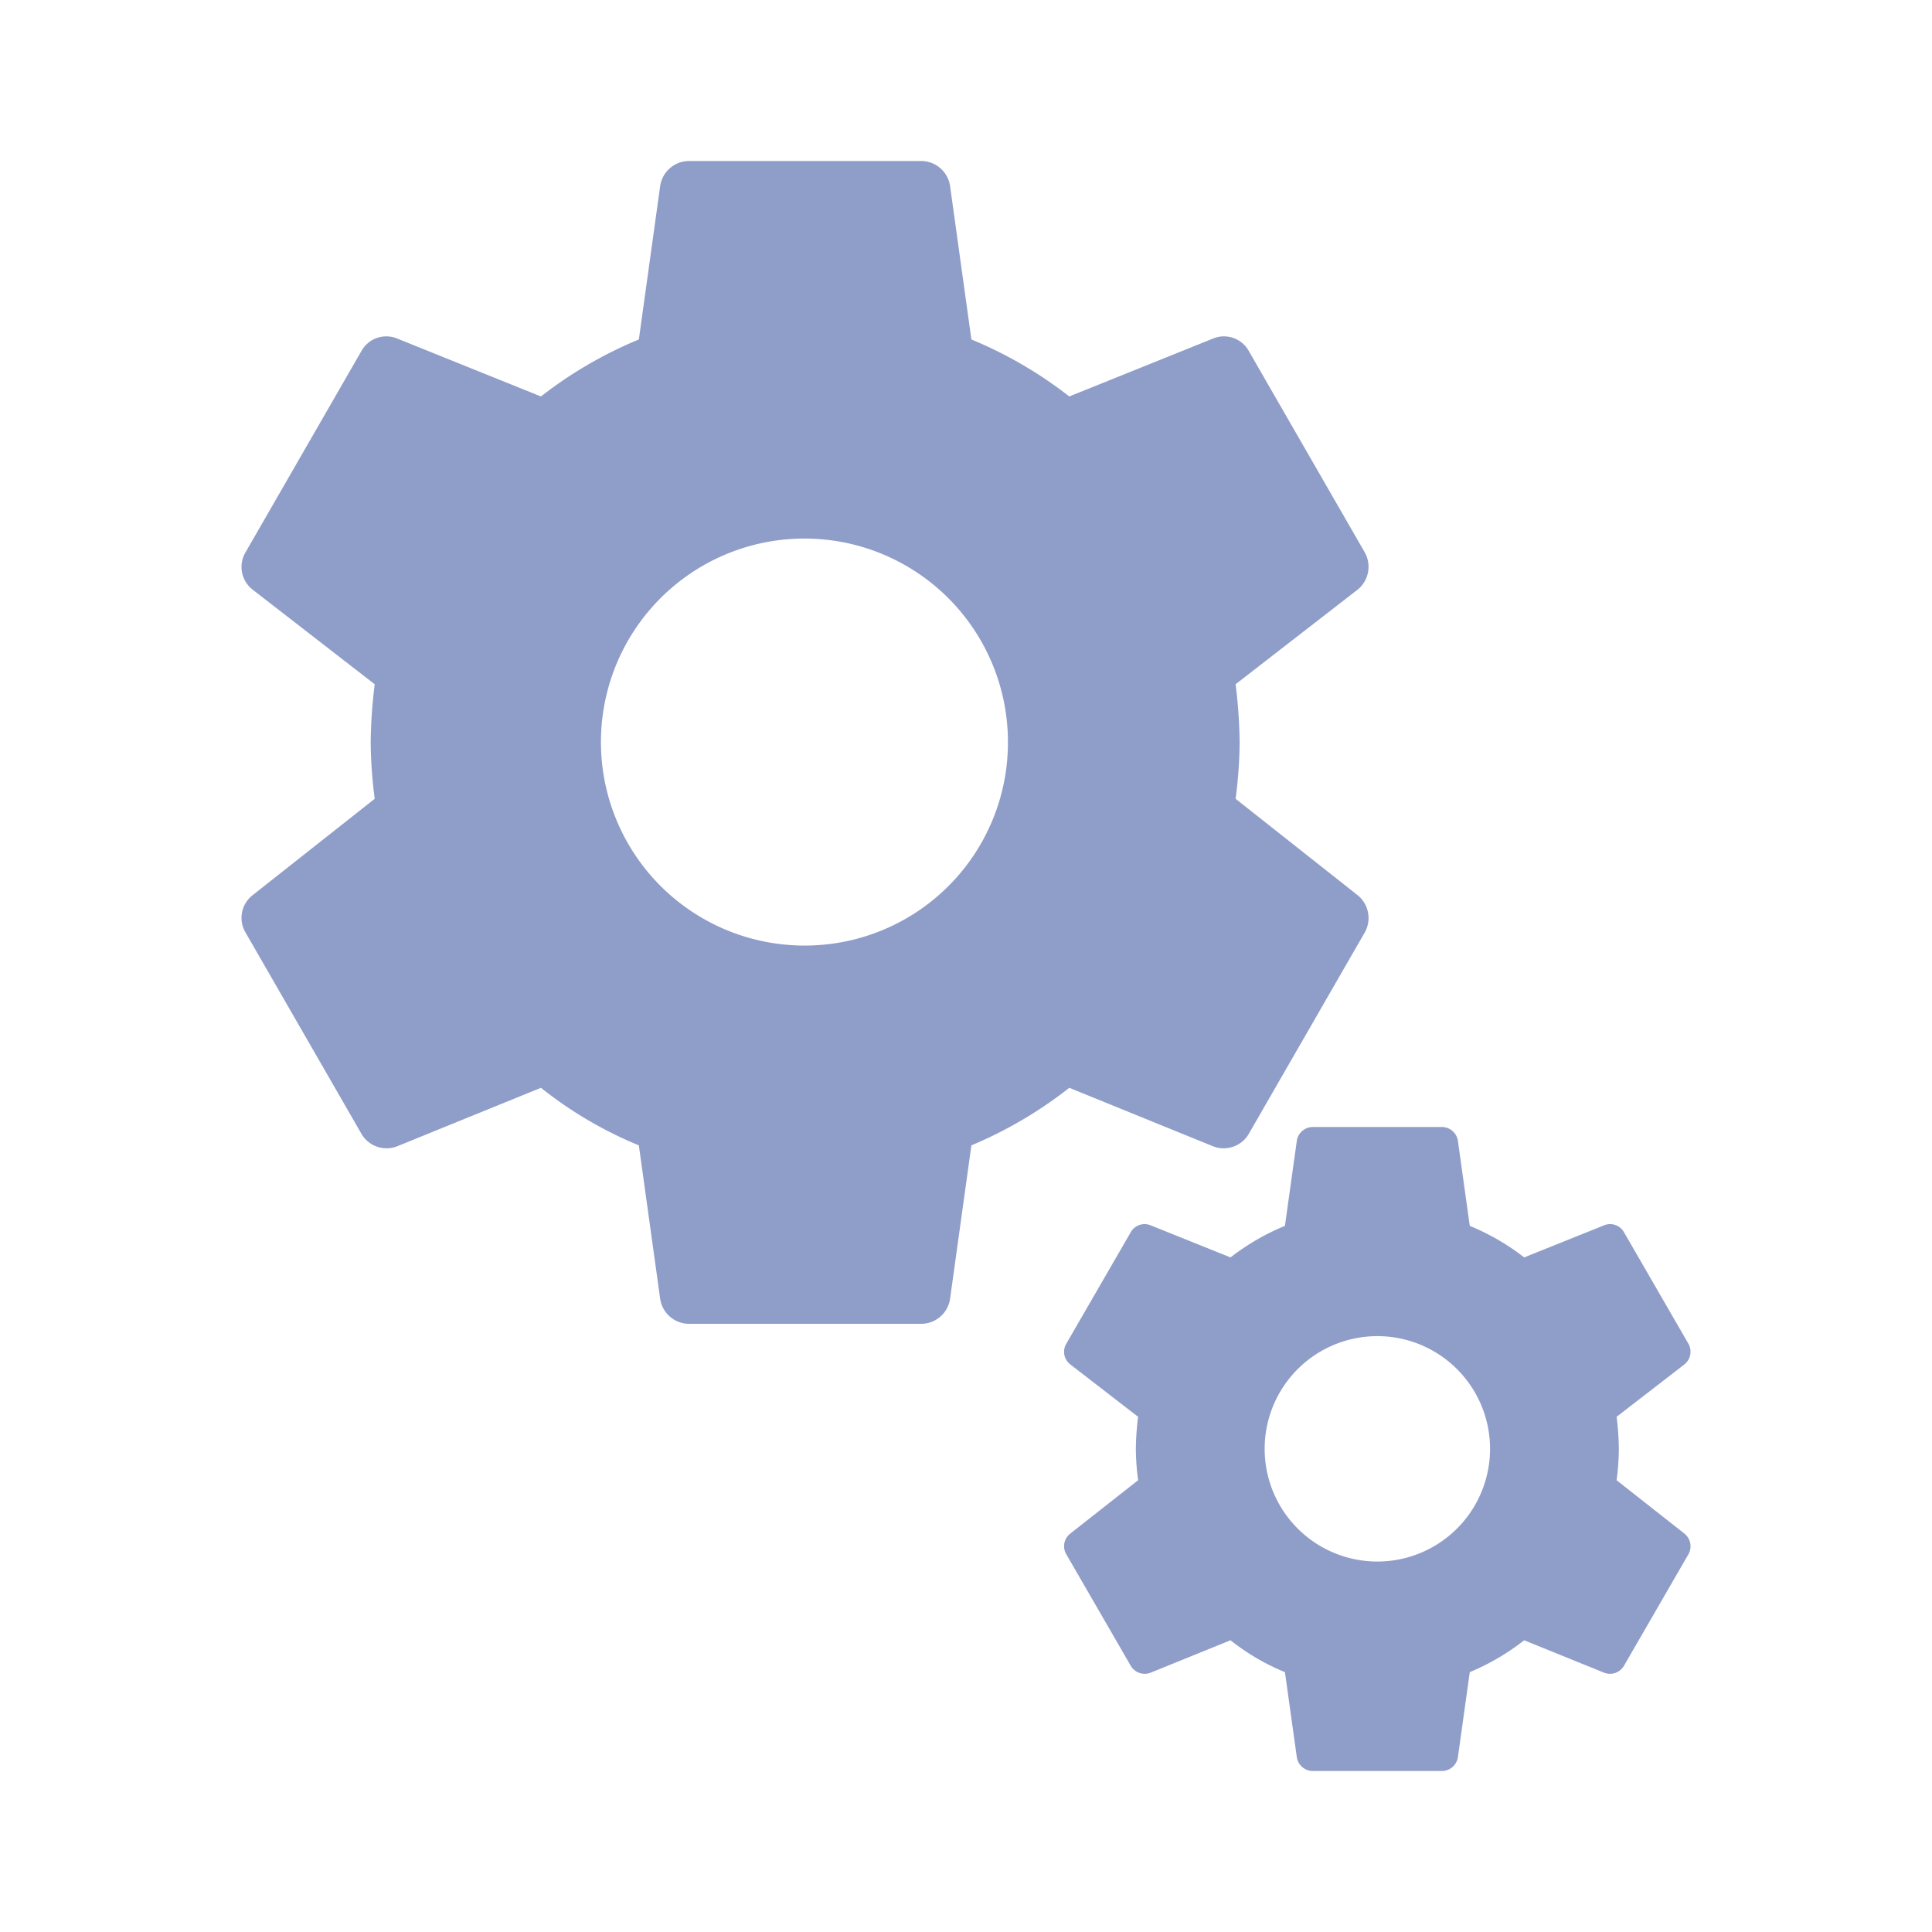
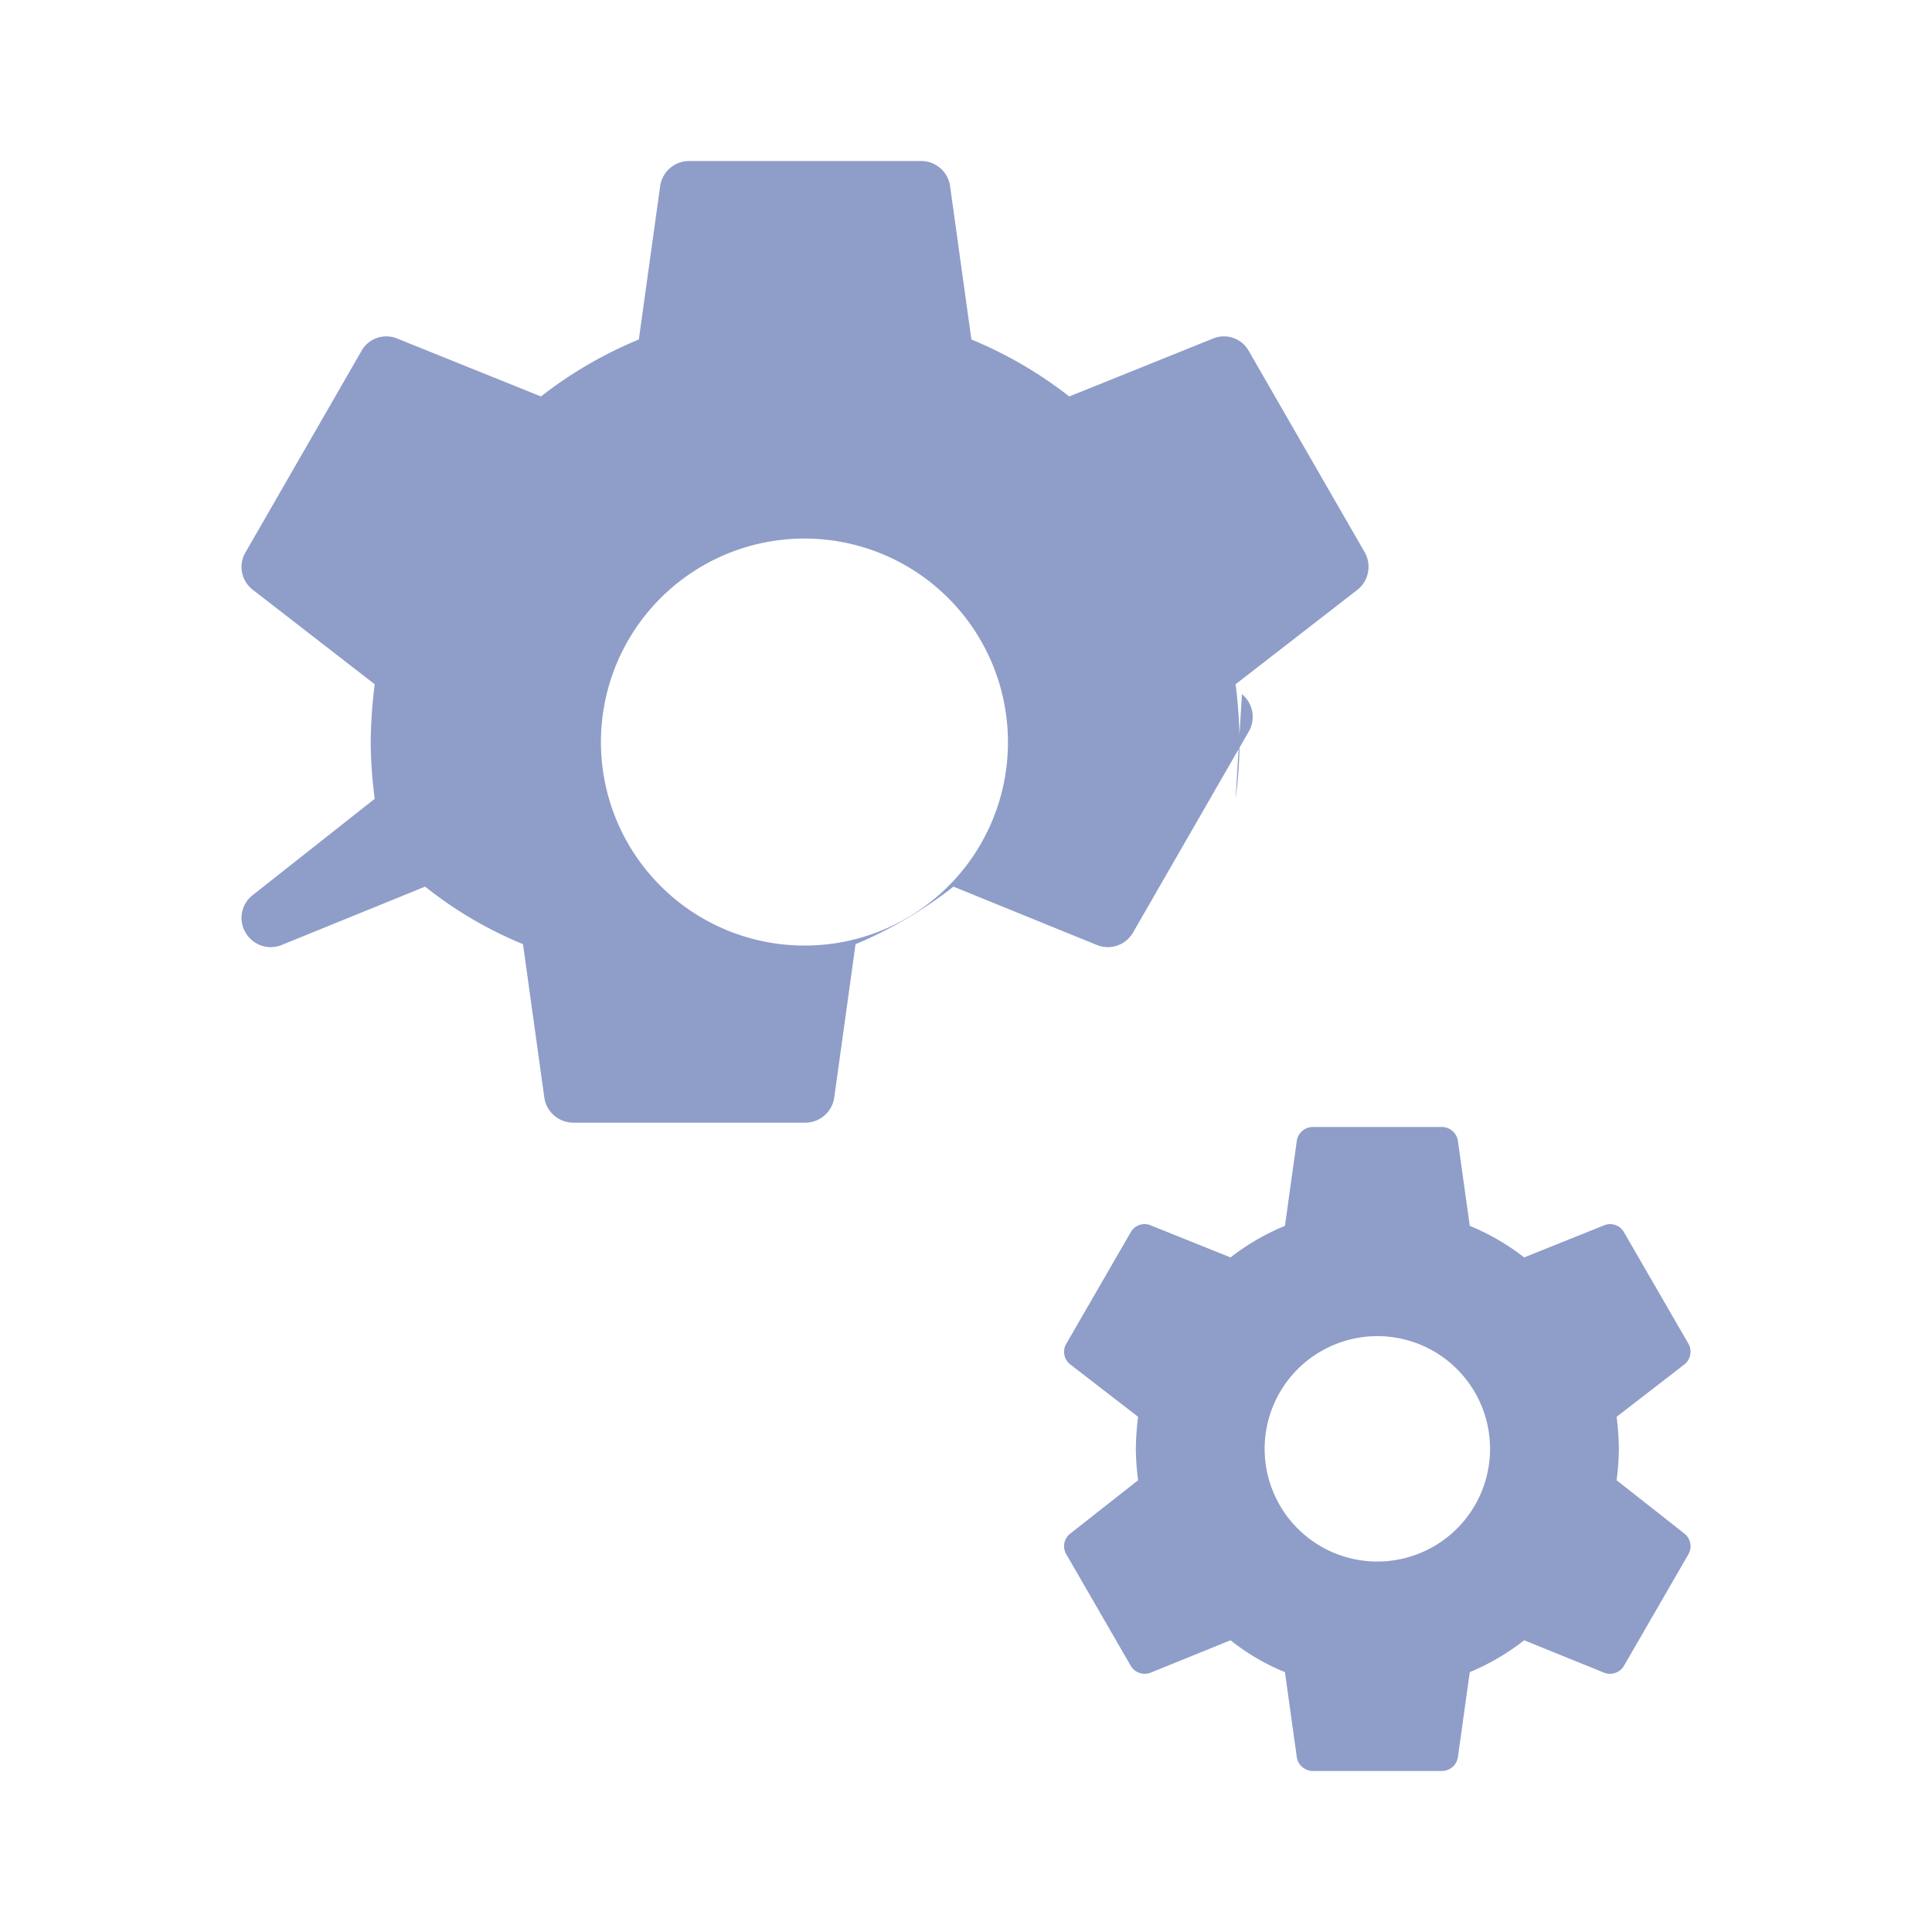
<svg xmlns="http://www.w3.org/2000/svg" viewBox="0 0 24 24">
-   <path d="M15.349,9.923a5.626,5.626,0,0,0,.05-.701A6.194,6.194,0,0,0,15.349,8.5l1.518-1.177a.365.365,0,0,0,.086-.462L15.514,4.362a.353.353,0,0,0-.439-.159l-1.792.722a5.208,5.208,0,0,0-1.216-.708l-.266-1.914A.364.364,0,0,0,11.441,2H8.562a.364.364,0,0,0-.36.303l-.266,1.914A5.208,5.208,0,0,0,6.72,4.925l-1.792-.722a.353.353,0,0,0-.439.159L3.05,6.861a.357.357,0,0,0,.086.462L4.655,8.5a6.195,6.195,0,0,0-.05.722,5.628,5.628,0,0,0,.05.701L3.136,11.122a.357.357,0,0,0-.086.462l1.439,2.499a.361.361,0,0,0,.439.159l1.792-.729a4.994,4.994,0,0,0,1.216.715l.266,1.914a.364.364,0,0,0,.36.303h2.879a.364.364,0,0,0,.36-.303l.266-1.914a5.236,5.236,0,0,0,1.216-.715l1.792.729a.361.361,0,0,0,.439-.159l1.439-2.499a.365.365,0,0,0-.086-.462Zm-5.347,1.823a2.528,2.528,0,1,1,2.519-2.528A2.523,2.523,0,0,1,10.002,11.746ZM18.11,21.832l.148-1.06a2.914,2.914,0,0,0,.676-.396l.996.404a.201.201,0,0,0,.244-.088l.8-1.384a.202.202,0,0,0-.048-.256l-.844-.664a3.119,3.119,0,0,0,.028-.388,3.433,3.433,0,0,0-.028-.4l.844-.652a.202.202,0,0,0,.048-.256l-.8-1.384a.197.197,0,0,0-.244-.088l-.996.4A2.9,2.9,0,0,0,18.258,15.228l-.148-1.06a.202.202,0,0,0-.2-.168H16.31a.202.202,0,0,0-.2.168L15.962,15.228a2.9,2.9,0,0,0-.676.392l-.996-.4a.197.197,0,0,0-.244.088l-.8,1.384a.197.197,0,0,0,.048.256l.844.652a3.397,3.397,0,0,0-.028.4,3.087,3.087,0,0,0,.028.388l-.844.664a.197.197,0,0,0-.048.256l.8,1.384a.201.201,0,0,0,.244.088l.996-.404a2.777,2.777,0,0,0,.676.396l.148,1.06a.202.202,0,0,0,.2.168H17.91A.202.202,0,0,0,18.11,21.832ZM15.71,17.998a1.4,1.4,0,1,1,1.4,1.4A1.4,1.4,0,0,1,15.71,17.998Z" fill="#8f9dc9" />
+   <path d="M15.349,9.923a5.626,5.626,0,0,0,.05-.701A6.194,6.194,0,0,0,15.349,8.5l1.518-1.177a.365.365,0,0,0,.086-.462L15.514,4.362a.353.353,0,0,0-.439-.159l-1.792.722a5.208,5.208,0,0,0-1.216-.708l-.266-1.914A.364.364,0,0,0,11.441,2H8.562a.364.364,0,0,0-.36.303l-.266,1.914A5.208,5.208,0,0,0,6.72,4.925l-1.792-.722a.353.353,0,0,0-.439.159L3.05,6.861a.357.357,0,0,0,.086.462L4.655,8.5a6.195,6.195,0,0,0-.05.722,5.628,5.628,0,0,0,.05.701L3.136,11.122a.357.357,0,0,0-.086.462a.361.361,0,0,0,.439.159l1.792-.729a4.994,4.994,0,0,0,1.216.715l.266,1.914a.364.364,0,0,0,.36.303h2.879a.364.364,0,0,0,.36-.303l.266-1.914a5.236,5.236,0,0,0,1.216-.715l1.792.729a.361.361,0,0,0,.439-.159l1.439-2.499a.365.365,0,0,0-.086-.462Zm-5.347,1.823a2.528,2.528,0,1,1,2.519-2.528A2.523,2.523,0,0,1,10.002,11.746ZM18.11,21.832l.148-1.06a2.914,2.914,0,0,0,.676-.396l.996.404a.201.201,0,0,0,.244-.088l.8-1.384a.202.202,0,0,0-.048-.256l-.844-.664a3.119,3.119,0,0,0,.028-.388,3.433,3.433,0,0,0-.028-.4l.844-.652a.202.202,0,0,0,.048-.256l-.8-1.384a.197.197,0,0,0-.244-.088l-.996.4A2.9,2.9,0,0,0,18.258,15.228l-.148-1.06a.202.202,0,0,0-.2-.168H16.31a.202.202,0,0,0-.2.168L15.962,15.228a2.9,2.9,0,0,0-.676.392l-.996-.4a.197.197,0,0,0-.244.088l-.8,1.384a.197.197,0,0,0,.048.256l.844.652a3.397,3.397,0,0,0-.028.4,3.087,3.087,0,0,0,.028.388l-.844.664a.197.197,0,0,0-.048.256l.8,1.384a.201.201,0,0,0,.244.088l.996-.404a2.777,2.777,0,0,0,.676.396l.148,1.06a.202.202,0,0,0,.2.168H17.91A.202.202,0,0,0,18.11,21.832ZM15.71,17.998a1.4,1.4,0,1,1,1.4,1.4A1.4,1.4,0,0,1,15.71,17.998Z" fill="#8f9dc9" />
</svg>